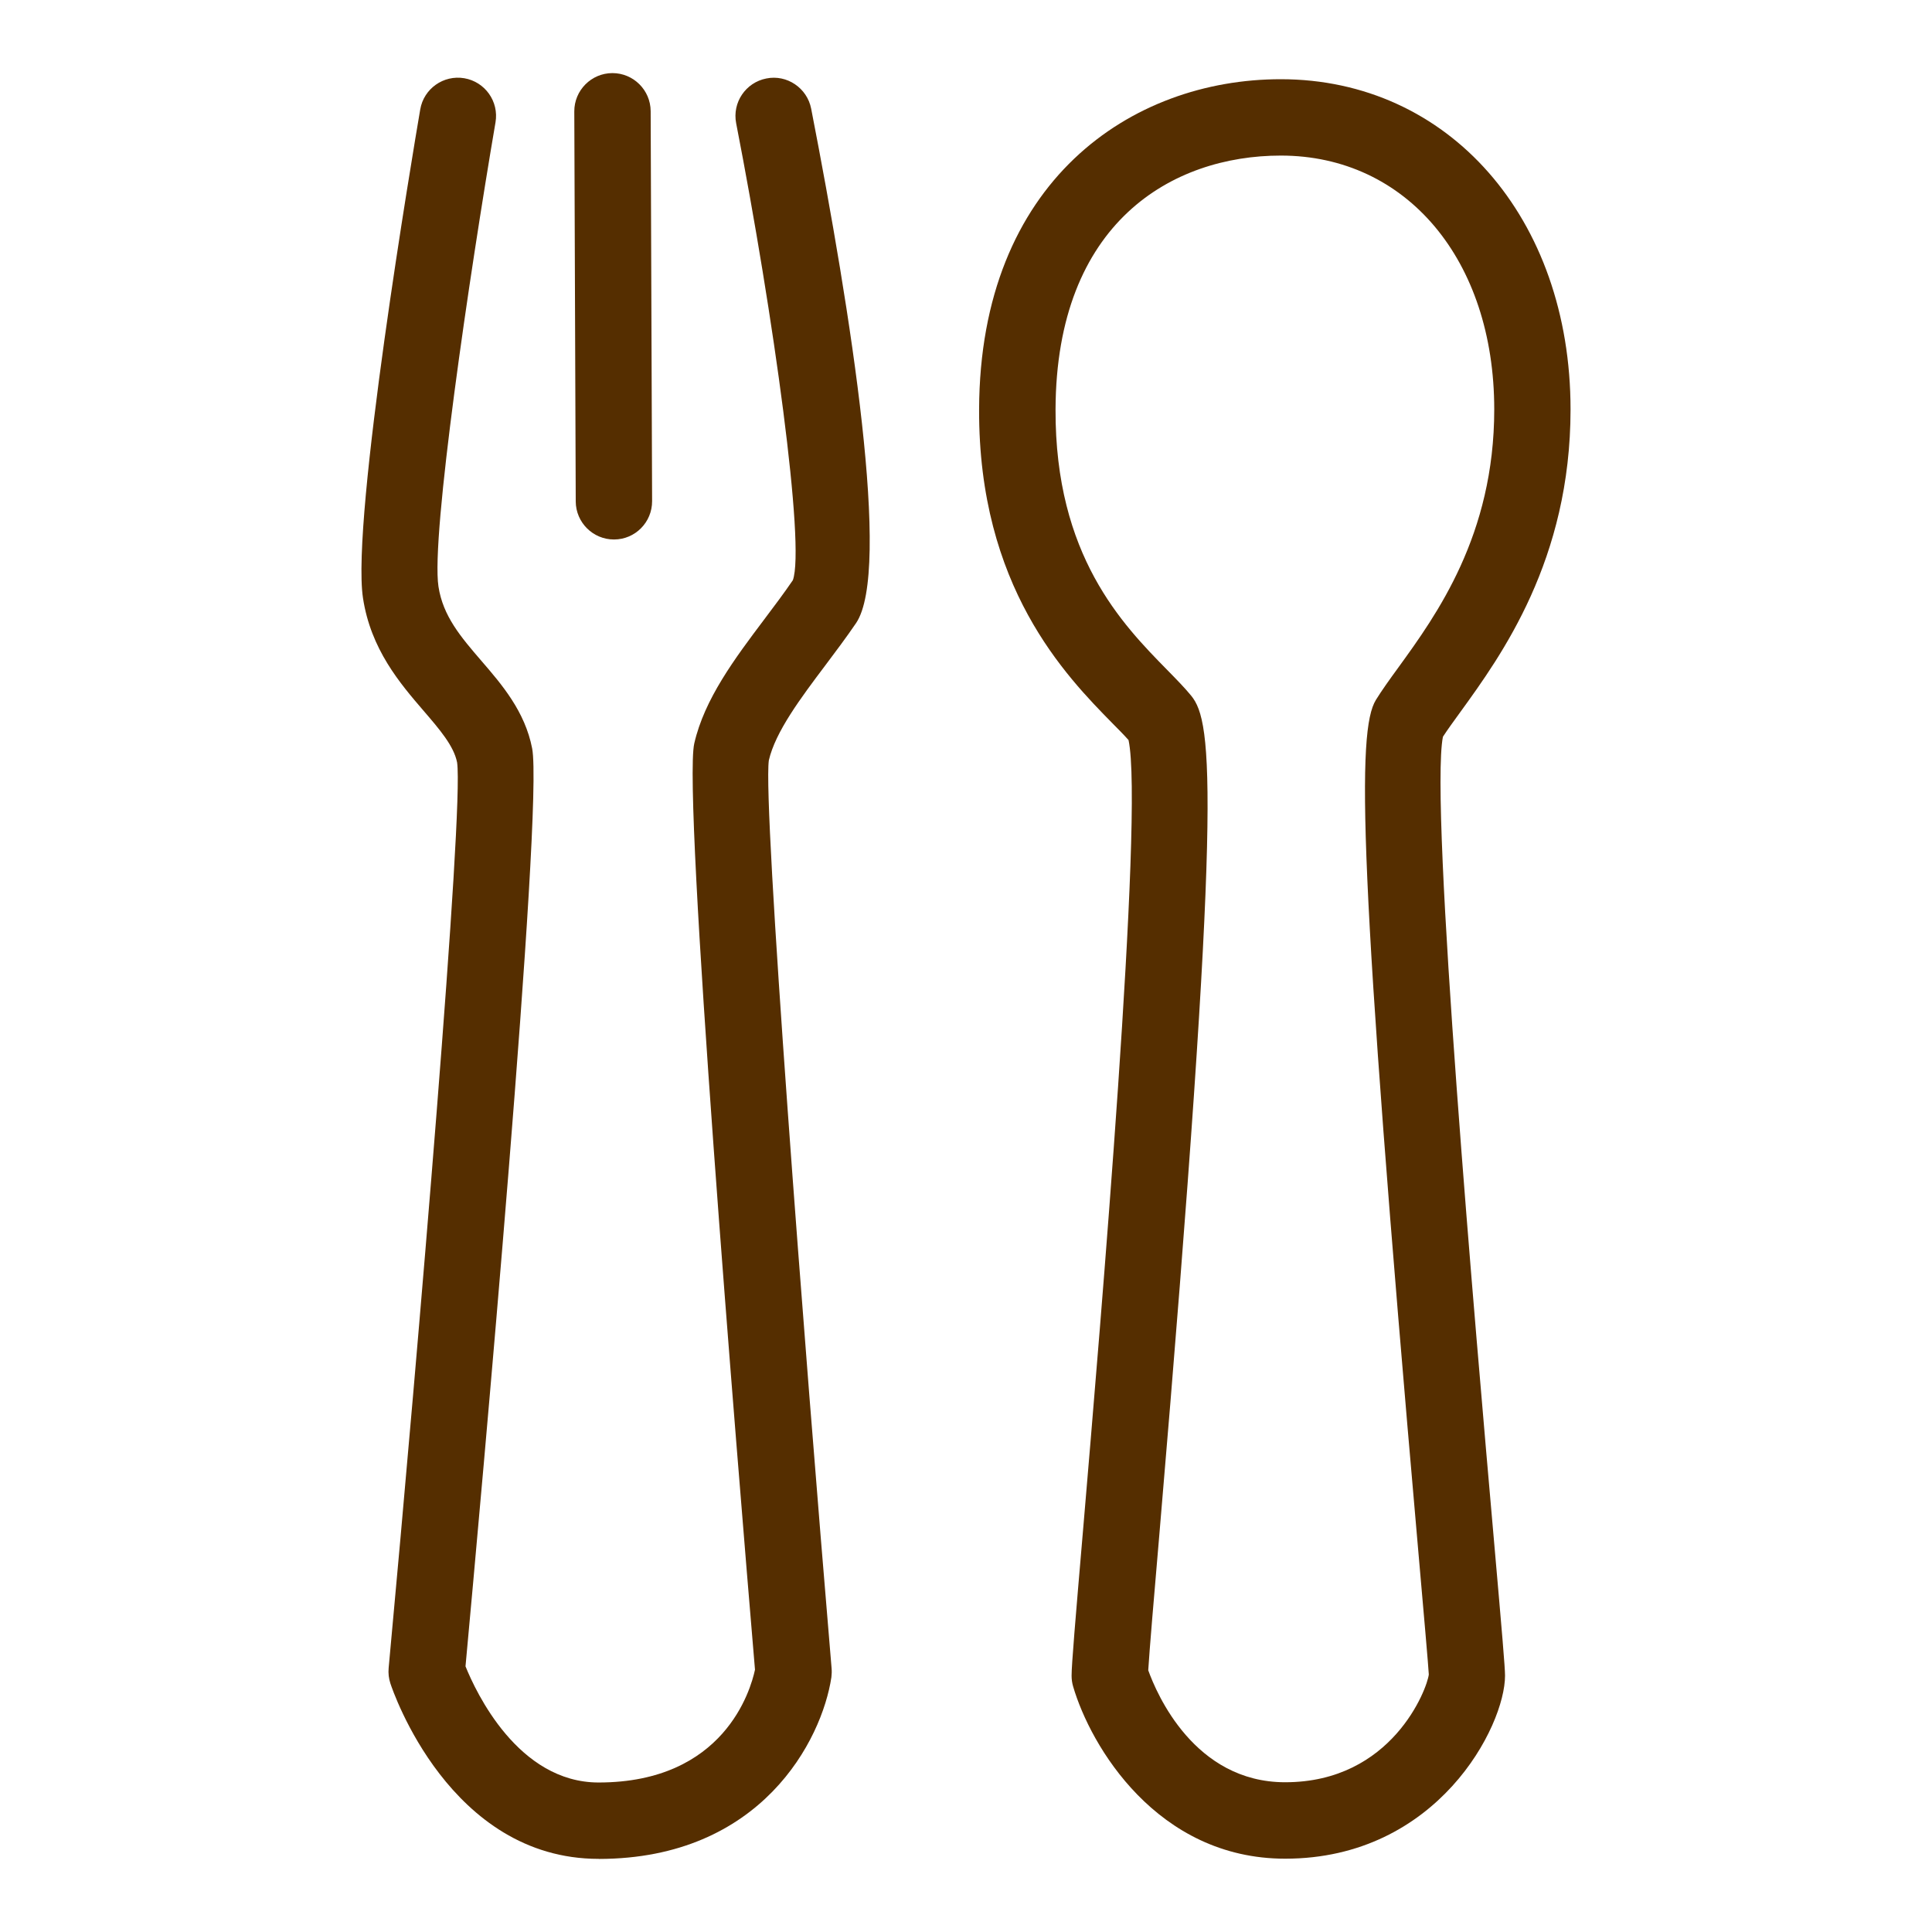
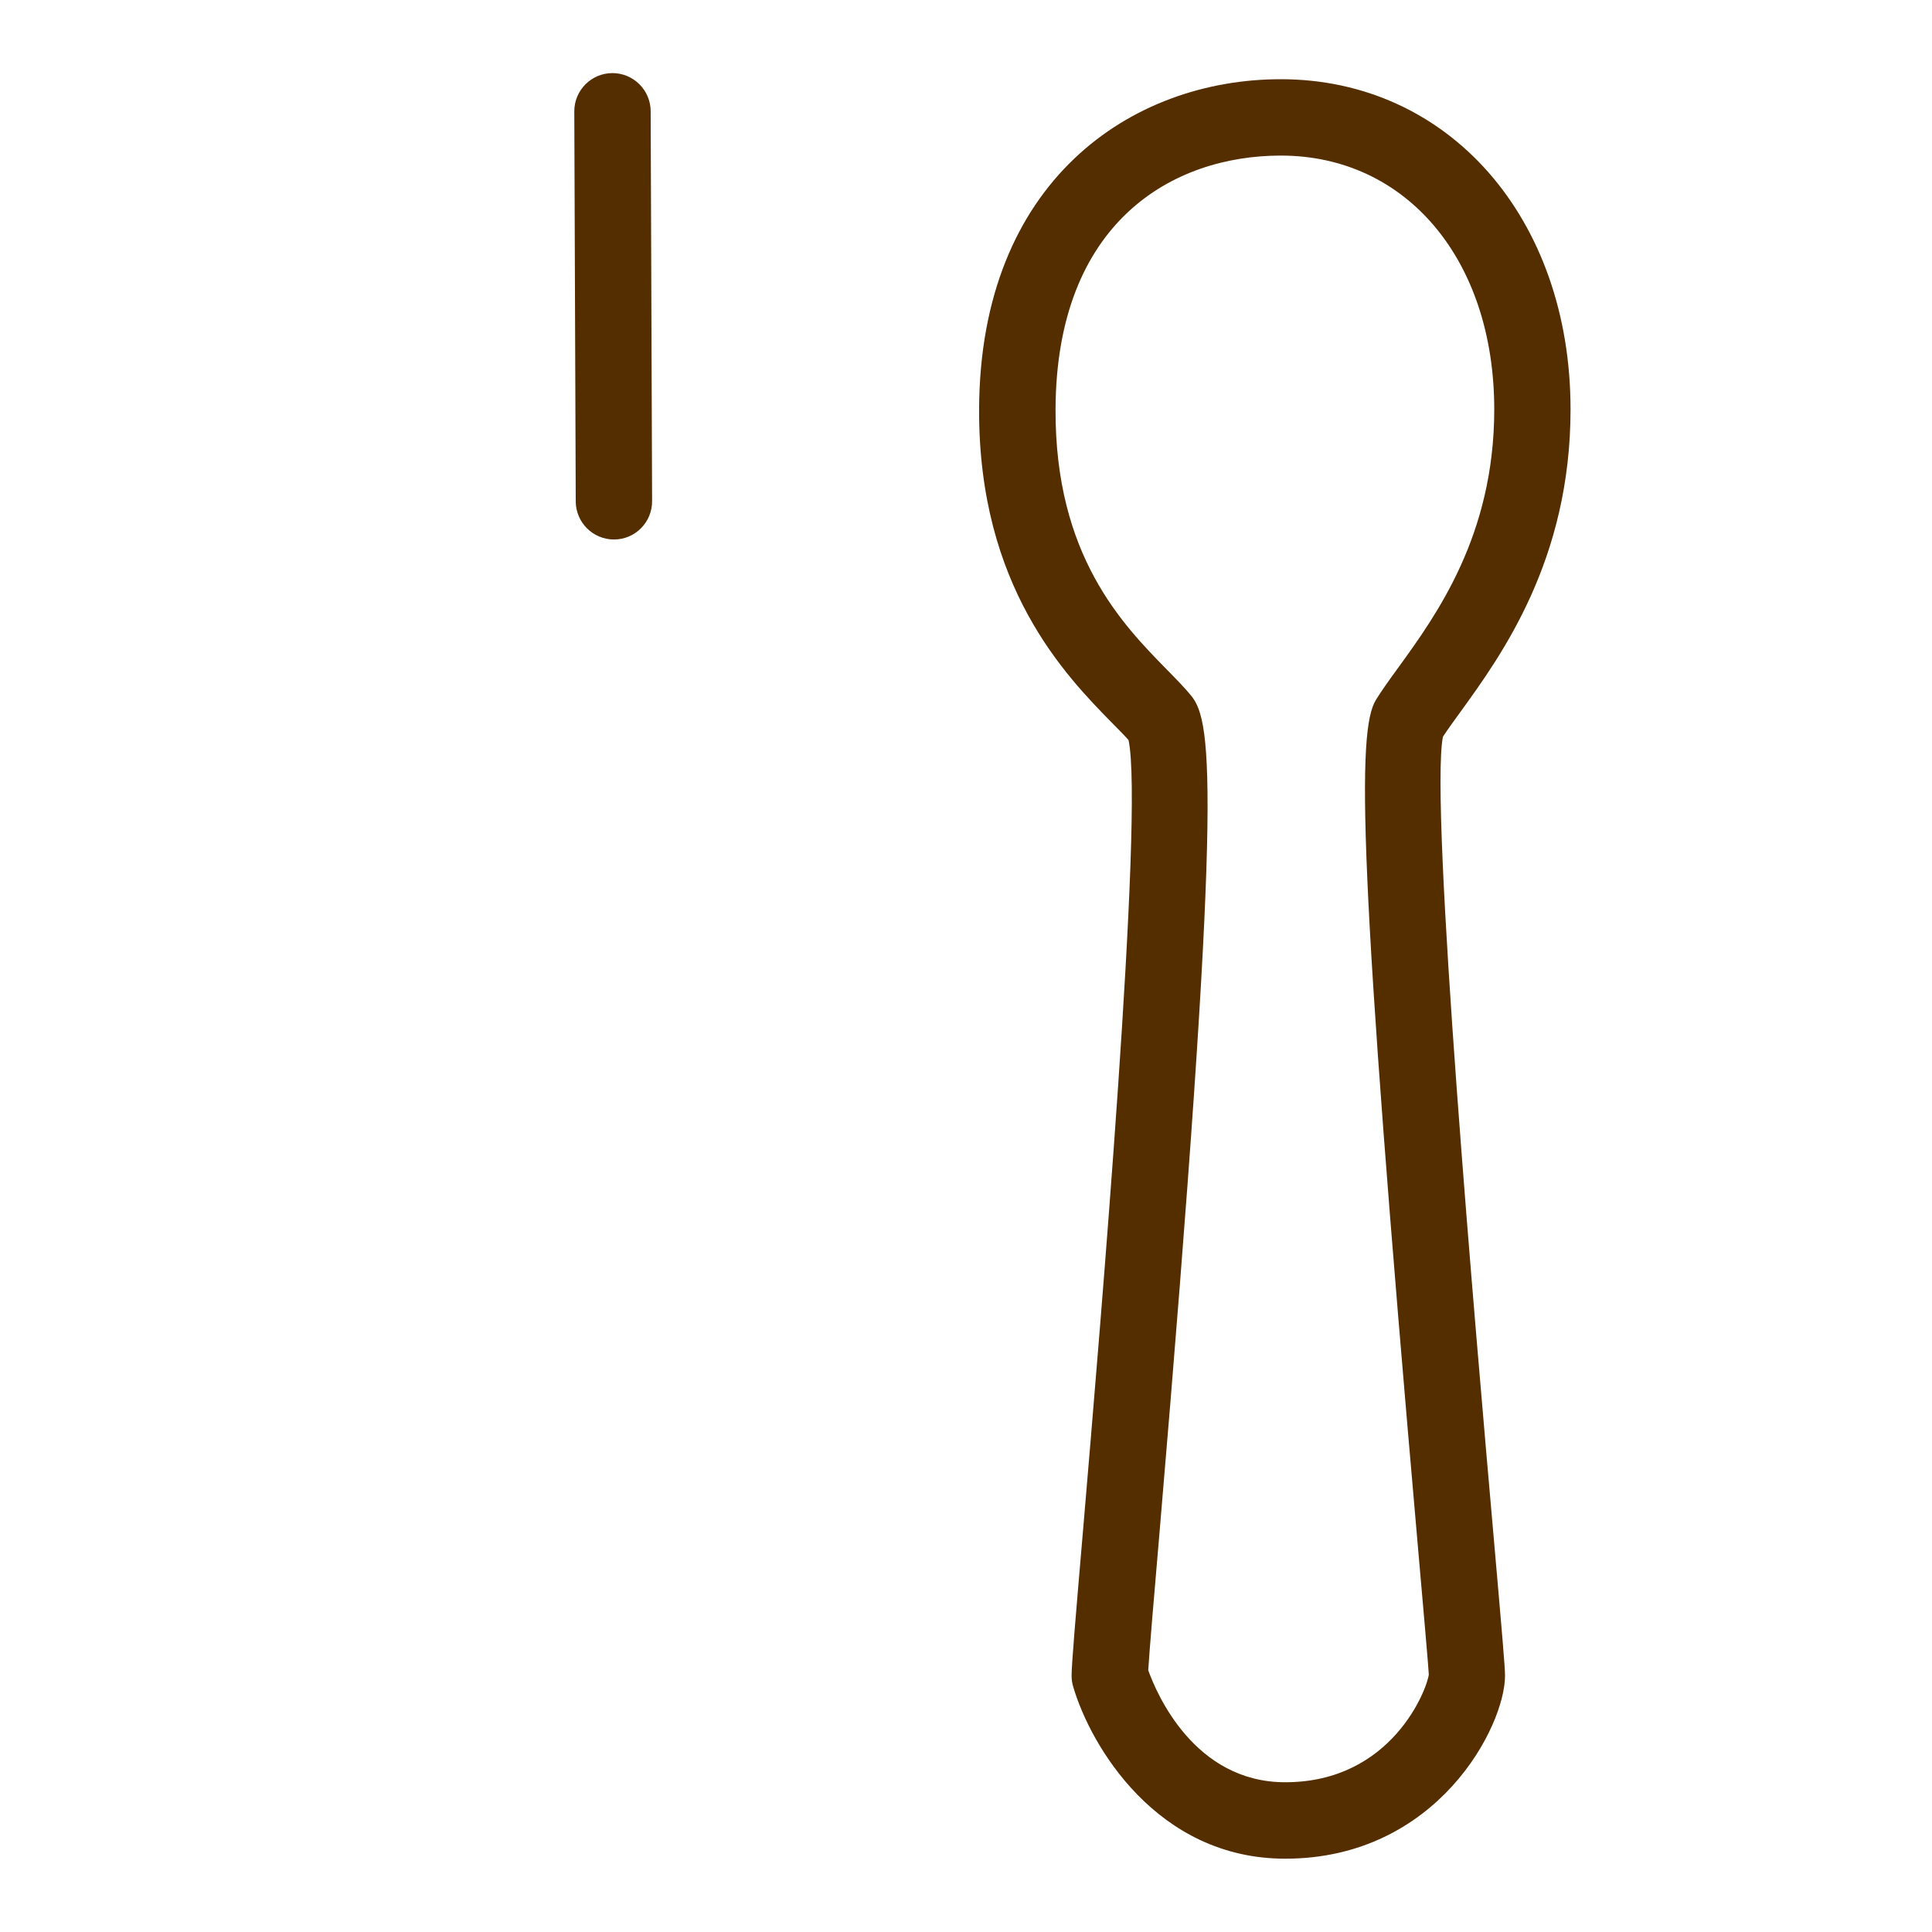
<svg xmlns="http://www.w3.org/2000/svg" width="55" height="55" viewBox="0 0 55 55" fill="none">
  <path d="M36.586 52.913C32.938 52.913 31.043 49.704 30.549 48.008C30.52 47.91 30.506 47.807 30.506 47.703C30.506 47.391 30.608 46.179 30.84 43.468C31.316 37.864 32.572 23.124 32.127 21.068C32.002 20.927 31.849 20.772 31.675 20.597C30.34 19.238 27.854 16.704 27.873 11.649C27.897 5.159 32.203 2.255 36.46 2.255C41.24 2.255 44.71 6.208 44.71 11.655C44.71 15.941 42.742 18.657 41.565 20.281C41.377 20.54 41.209 20.771 41.077 20.974C40.692 22.914 42.024 38.089 42.529 43.845C42.764 46.526 42.845 47.466 42.845 47.702C42.847 49.139 40.922 52.913 36.586 52.913ZM32.688 47.549C32.925 48.212 33.999 50.737 36.586 50.737C39.633 50.737 40.63 48.071 40.675 47.669C40.668 47.489 40.528 45.889 40.365 44.034C38.664 24.636 38.624 20.803 39.171 19.922C39.334 19.659 39.552 19.353 39.807 19.004C40.895 17.503 42.538 15.235 42.538 11.655C42.538 7.401 40.039 4.429 36.462 4.429C33.373 4.429 30.068 6.328 30.049 11.656C30.034 15.819 31.957 17.777 33.229 19.073C33.502 19.351 33.738 19.593 33.911 19.806C34.527 20.561 34.796 22.63 33.007 43.652C32.852 45.445 32.72 47.021 32.688 47.549Z" fill="#552E00" />
-   <path d="M17.042 52.918C12.803 52.918 11.181 48.13 11.114 47.925C11.067 47.783 11.05 47.633 11.064 47.485C11.92 38.24 13.206 23.065 13.013 21.707C12.92 21.236 12.521 20.772 12.059 20.235C11.389 19.456 10.555 18.486 10.333 17.022C9.993 14.774 11.76 4.303 11.963 3.116C12.064 2.524 12.626 2.127 13.217 2.227C13.81 2.329 14.207 2.891 14.106 3.482C13.364 7.83 12.265 15.264 12.482 16.697C12.611 17.541 13.118 18.132 13.706 18.815C14.287 19.488 14.945 20.253 15.149 21.305C15.478 23.005 13.678 42.819 13.252 47.437C13.547 48.169 14.749 50.744 17.042 50.744C17.043 50.744 17.045 50.744 17.045 50.744C20.613 50.741 21.369 48.114 21.493 47.533C20.986 41.525 19.433 22.632 19.764 21.166C20.053 19.898 20.919 18.746 21.758 17.631C22.038 17.259 22.318 16.888 22.571 16.517C22.927 15.539 22.023 8.982 20.957 3.509C20.842 2.92 21.227 2.349 21.816 2.234C22.401 2.115 22.977 2.504 23.092 3.093C24.233 8.951 25.381 16.249 24.37 17.739C24.097 18.141 23.796 18.54 23.497 18.939C22.796 19.87 22.073 20.833 21.887 21.647C21.713 22.938 22.889 38.192 23.674 47.496C23.681 47.58 23.678 47.664 23.668 47.748C23.399 49.534 21.672 52.915 17.05 52.92C17.045 52.918 17.043 52.918 17.042 52.918Z" fill="#552E00" />
  <path d="M17.478 15.358C16.88 15.358 16.394 14.874 16.39 14.276L16.349 3.172C16.347 2.573 16.832 2.083 17.432 2.081C17.434 2.081 17.435 2.081 17.435 2.081C18.033 2.081 18.52 2.566 18.523 3.164L18.564 14.267C18.566 14.867 18.082 15.357 17.482 15.358C17.482 15.358 17.48 15.358 17.478 15.358Z" fill="#552E00" />
</svg>